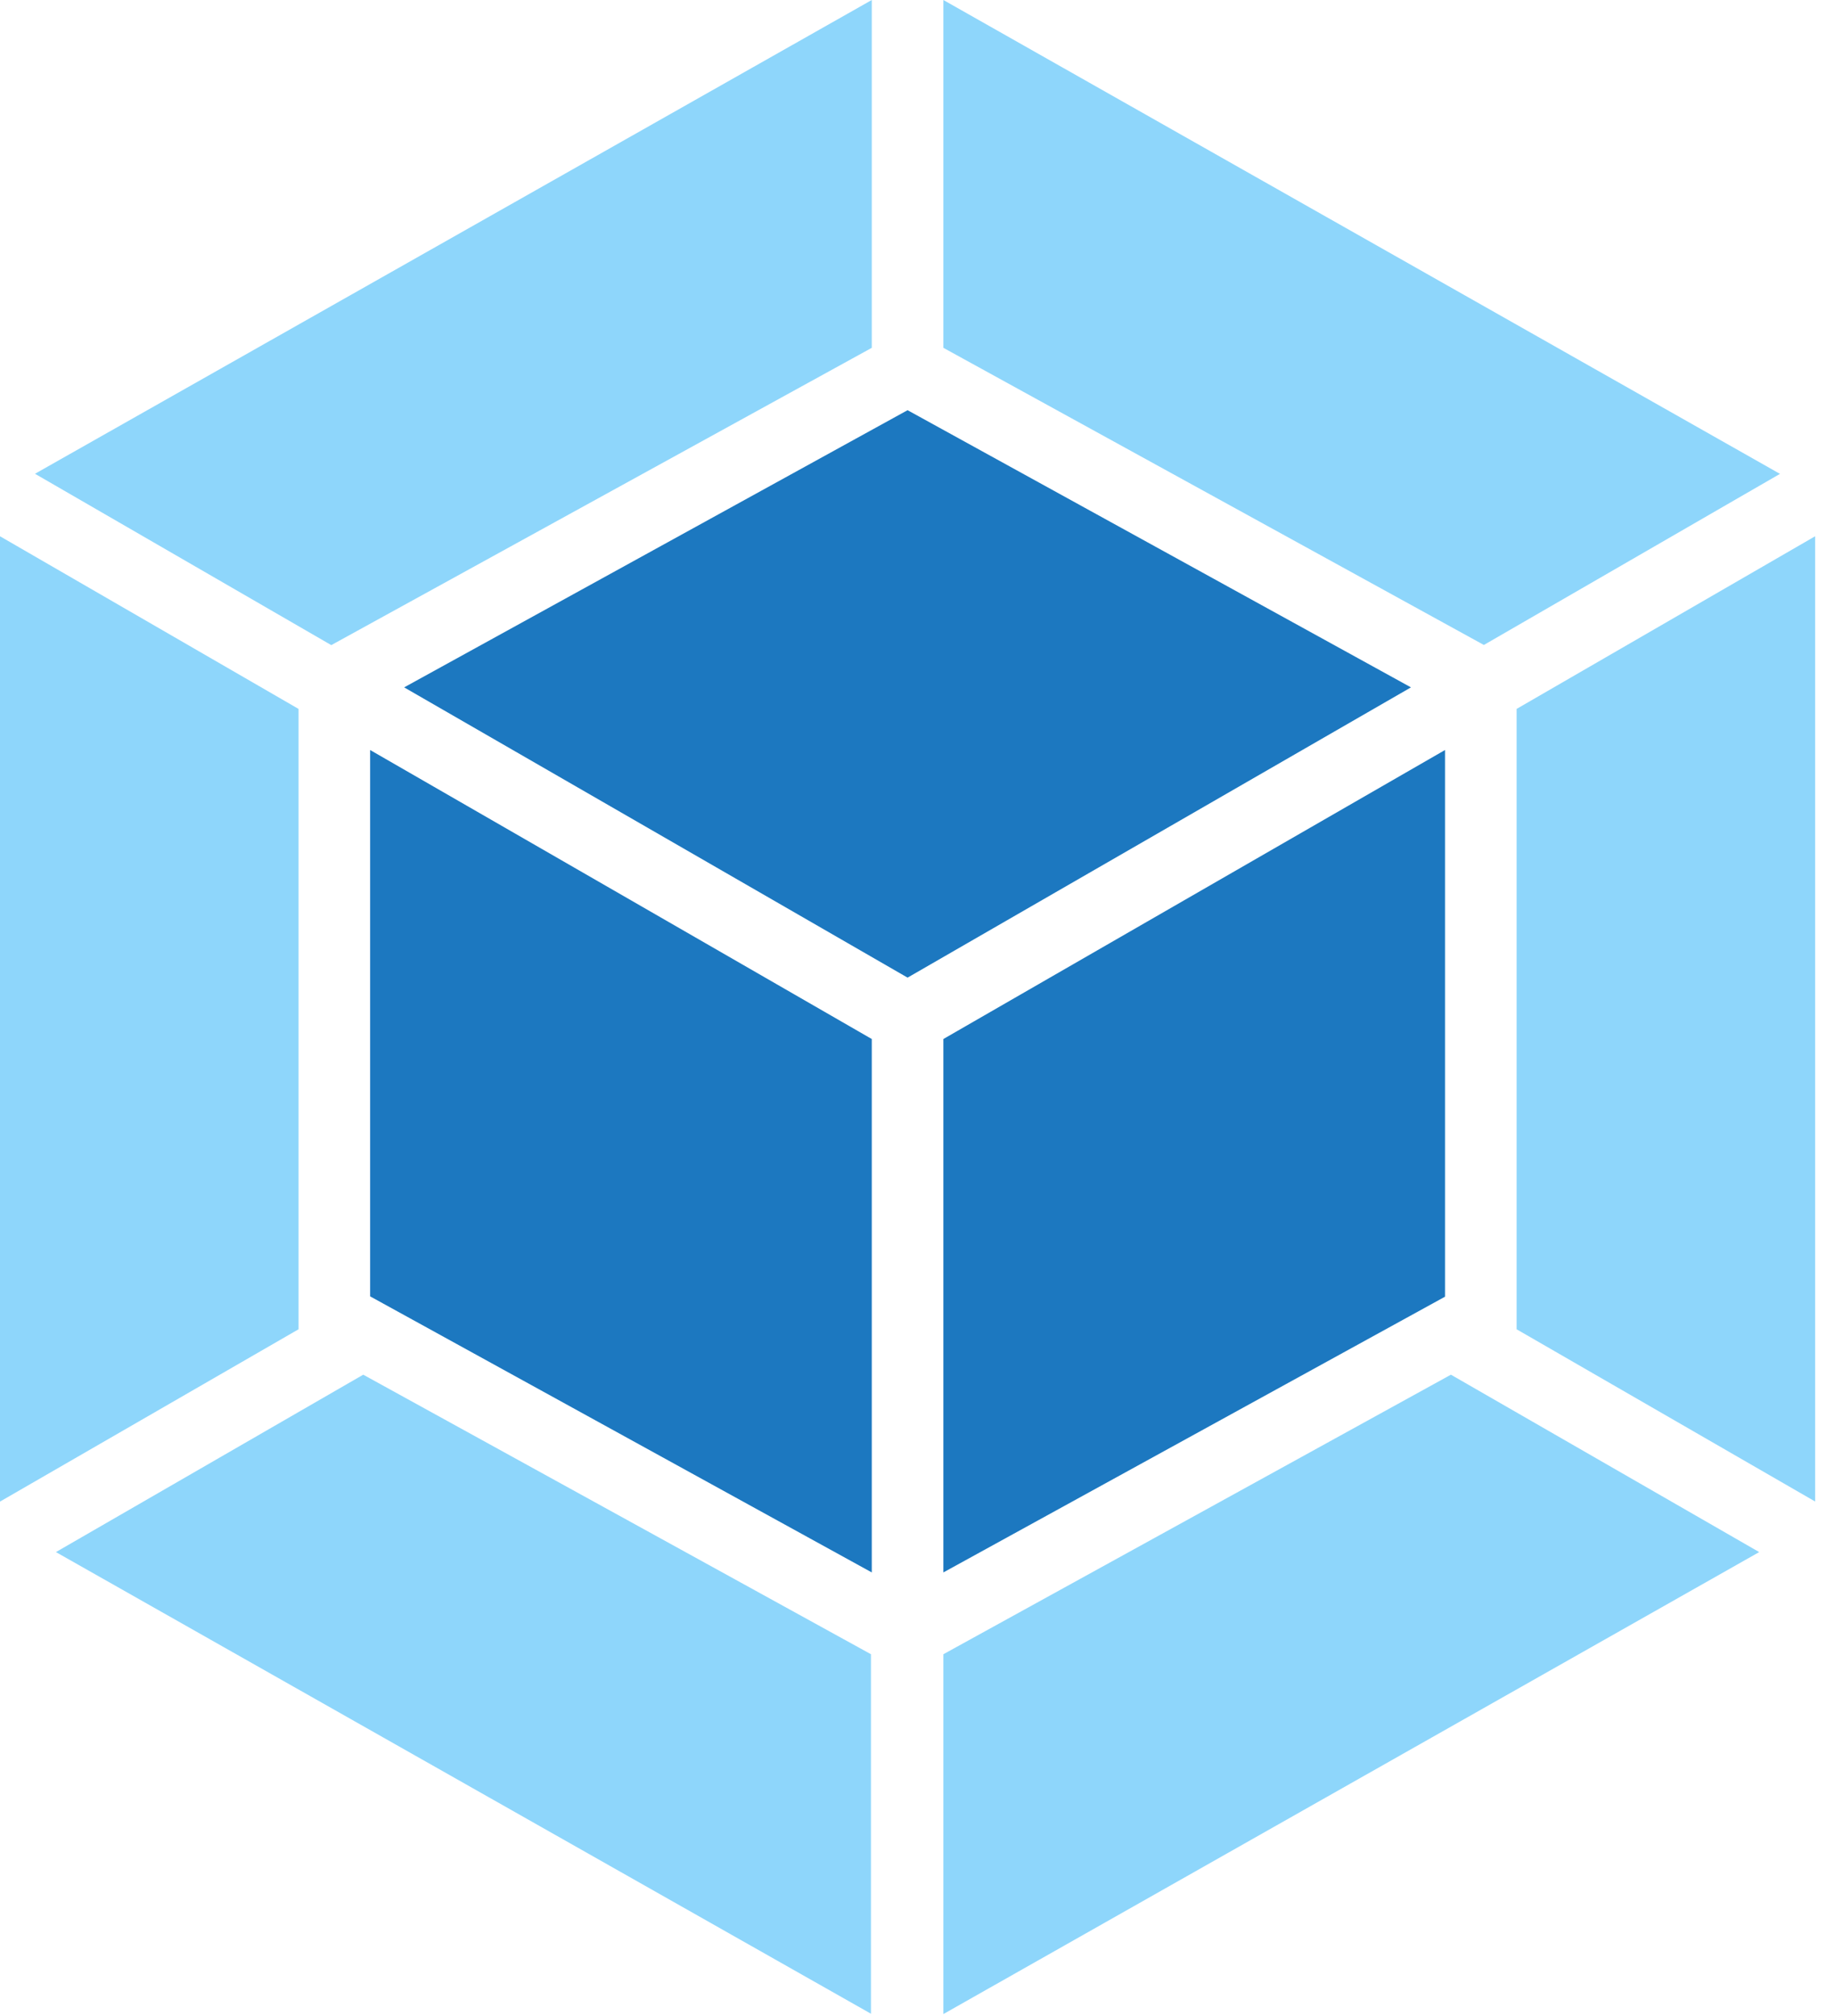
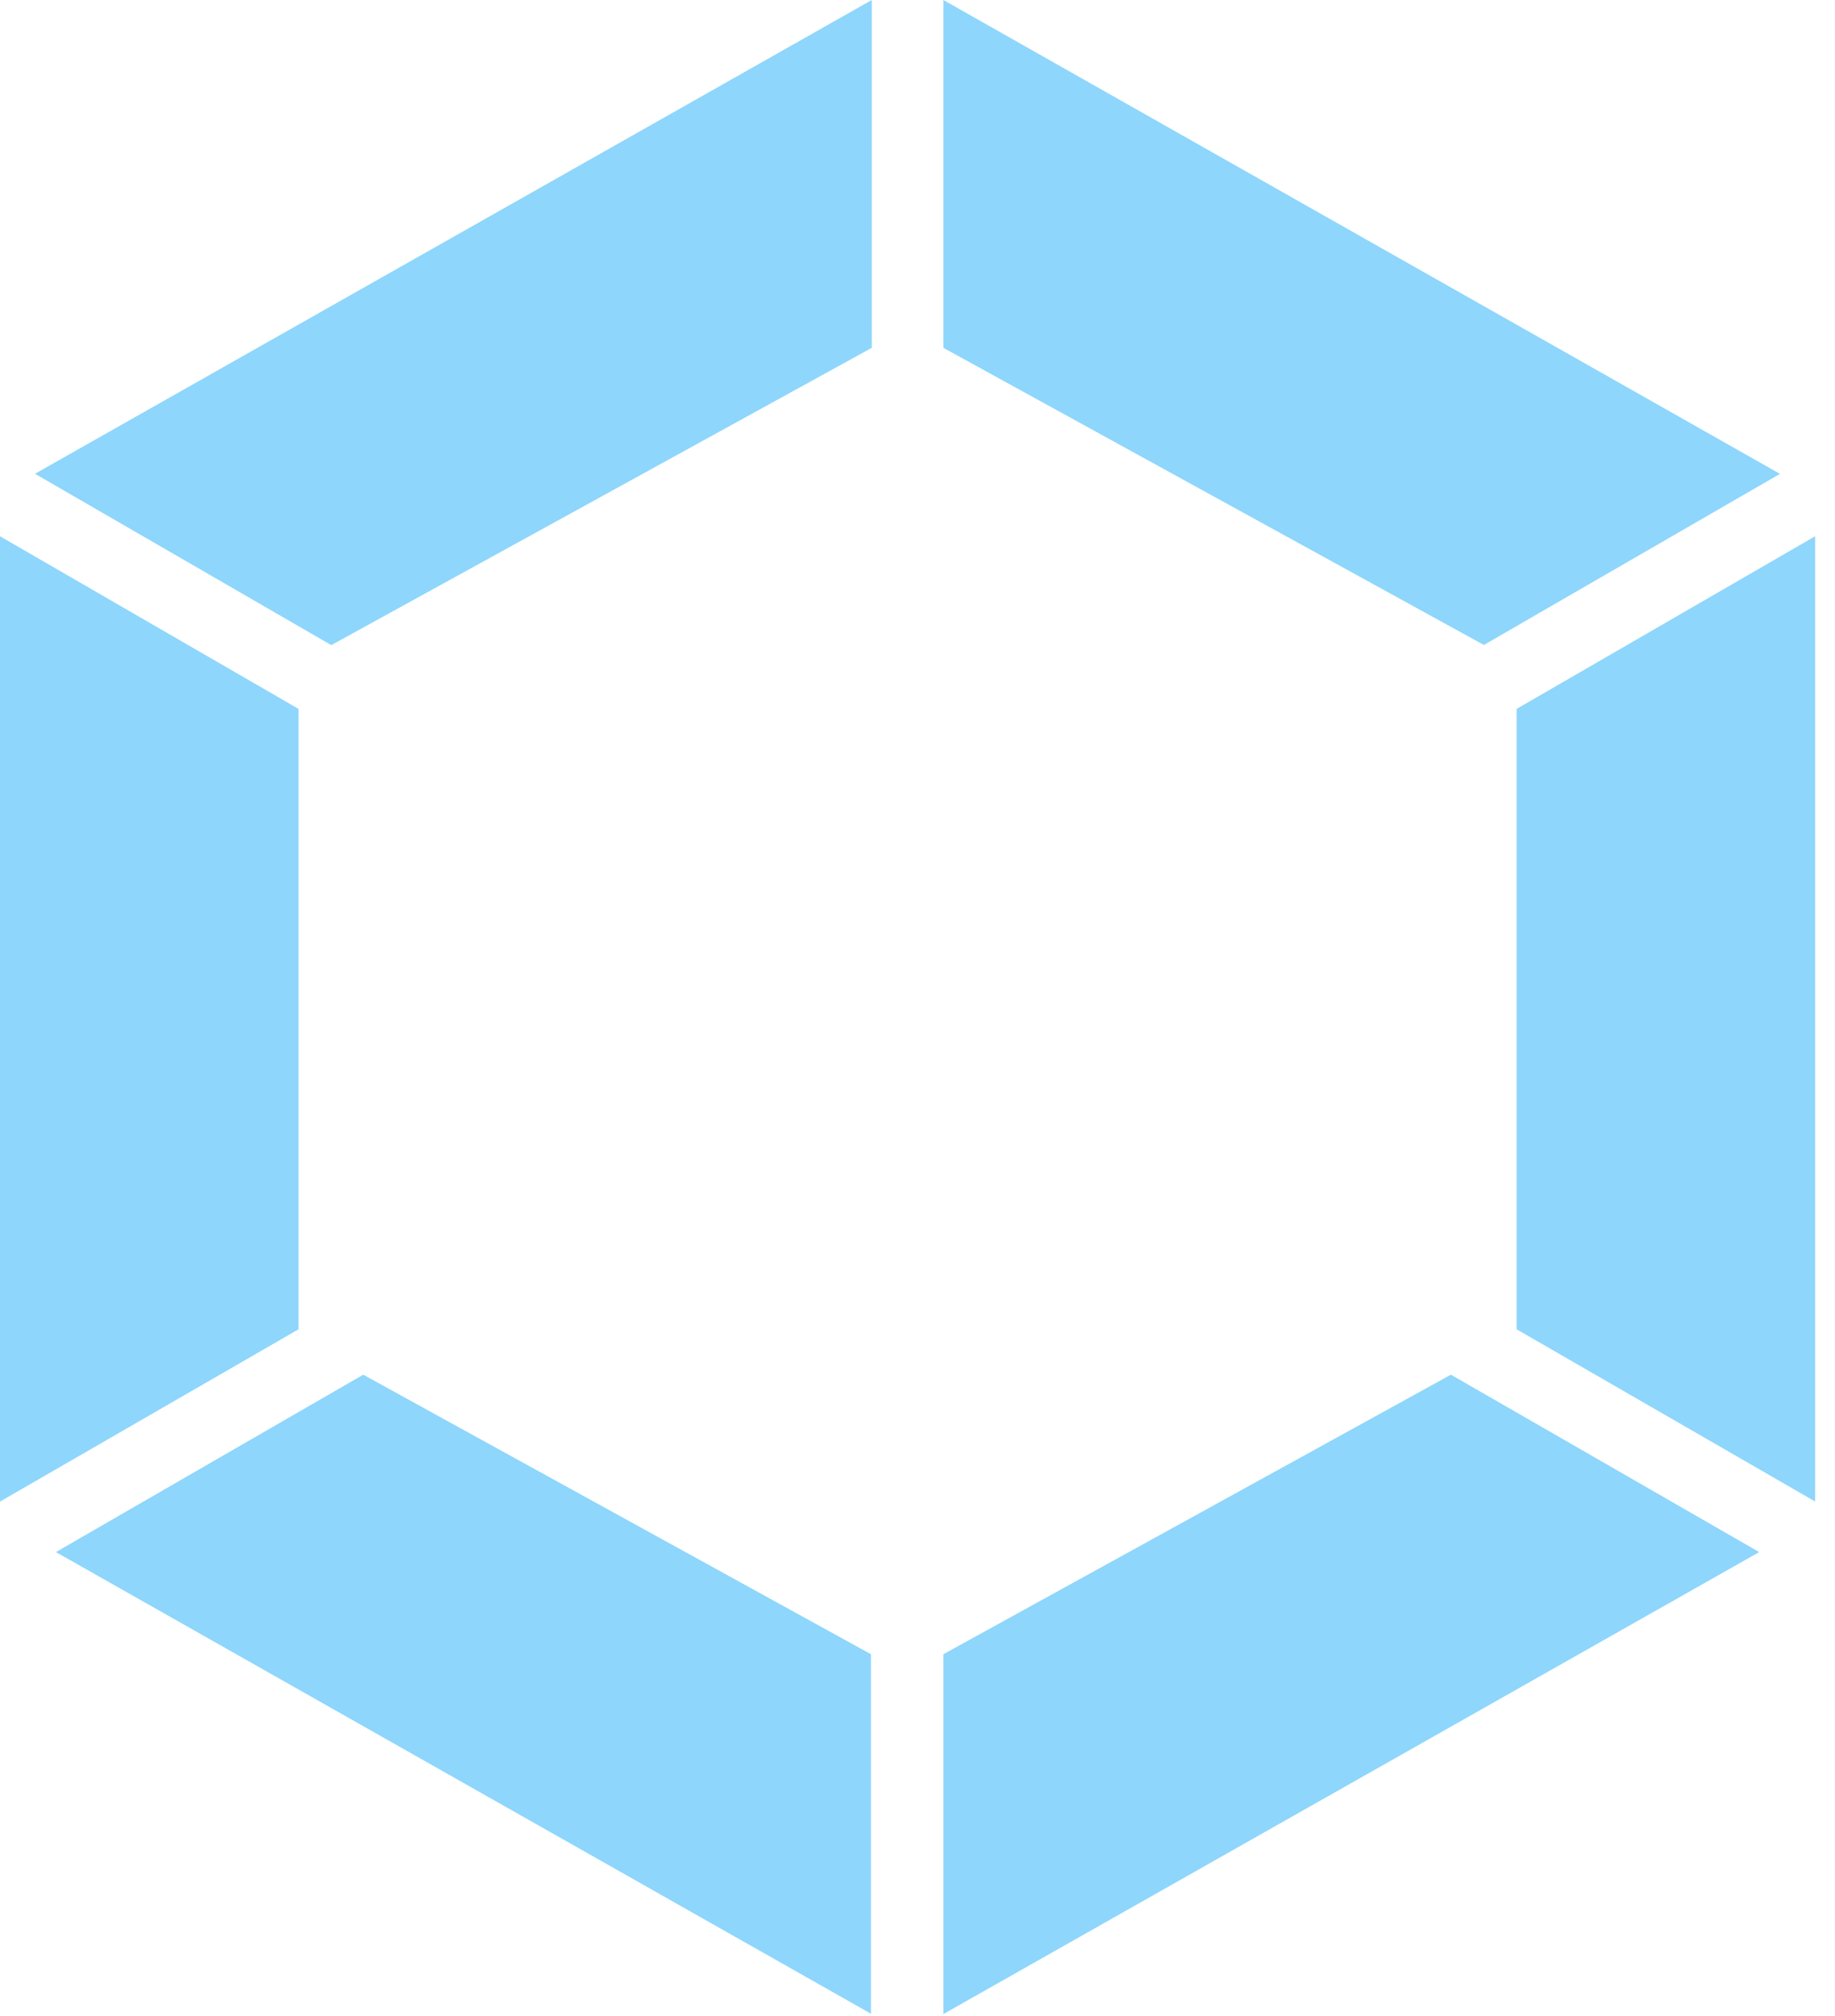
<svg xmlns="http://www.w3.org/2000/svg" width="61" height="67" viewBox="0 0 61 67" fill="none">
  <path d="M58.48 51.584L31.36 66.938V54.979L48.232 45.688L58.48 51.584ZM60.339 49.906V17.823L50.416 23.561V44.179L60.334 49.9L60.339 49.906ZM1.859 51.584L28.953 66.927V54.979L12.075 45.688L1.859 51.584ZM0 49.906V17.823L9.924 23.561V44.179L0 49.906ZM1.163 15.746L28.98 0V11.56L11.156 21.362L11.013 21.441L1.163 15.746ZM59.165 15.746L31.36 0V11.56L49.183 21.356L49.327 21.436L59.176 15.746H59.165Z" fill="#8ED6FB" />
-   <path d="M28.98 52.26L12.304 43.085V24.927L28.98 34.532V52.26ZM31.36 52.26L48.036 43.096V24.927L31.36 34.532V52.26ZM13.435 22.845L30.17 13.633L46.904 22.845L30.17 32.492L13.435 22.845Z" fill="#1C78C0" />
</svg>